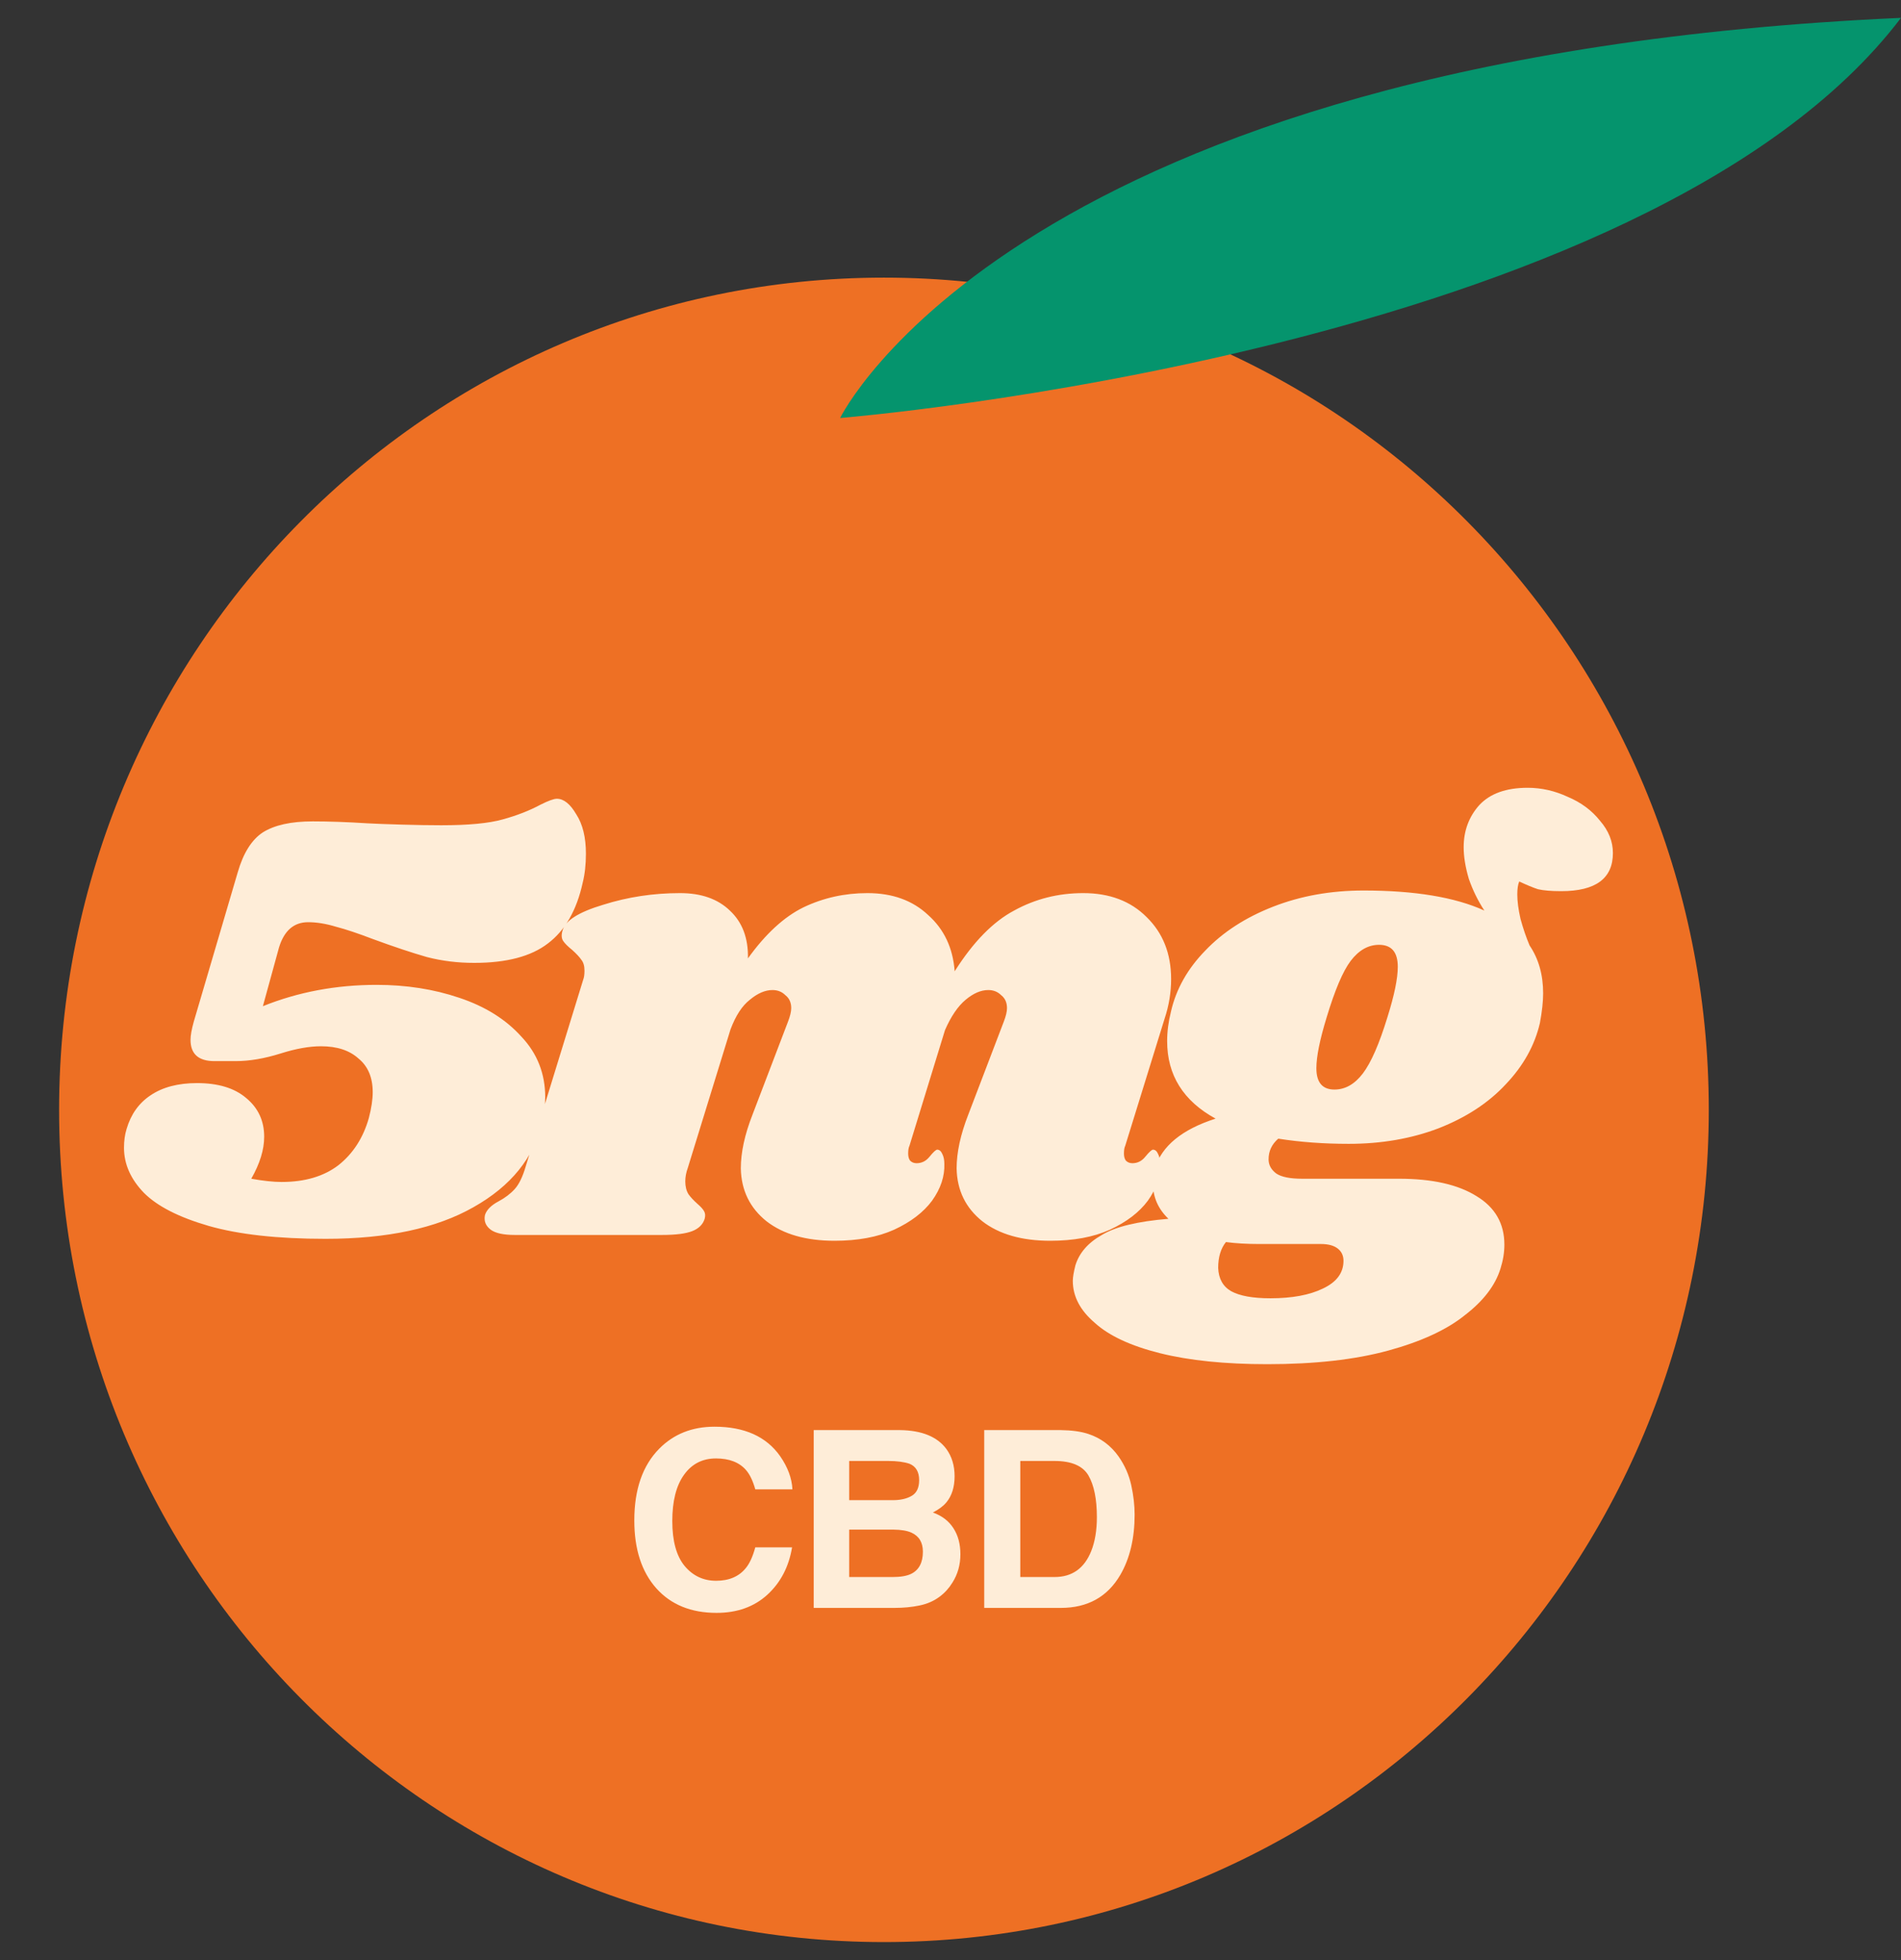
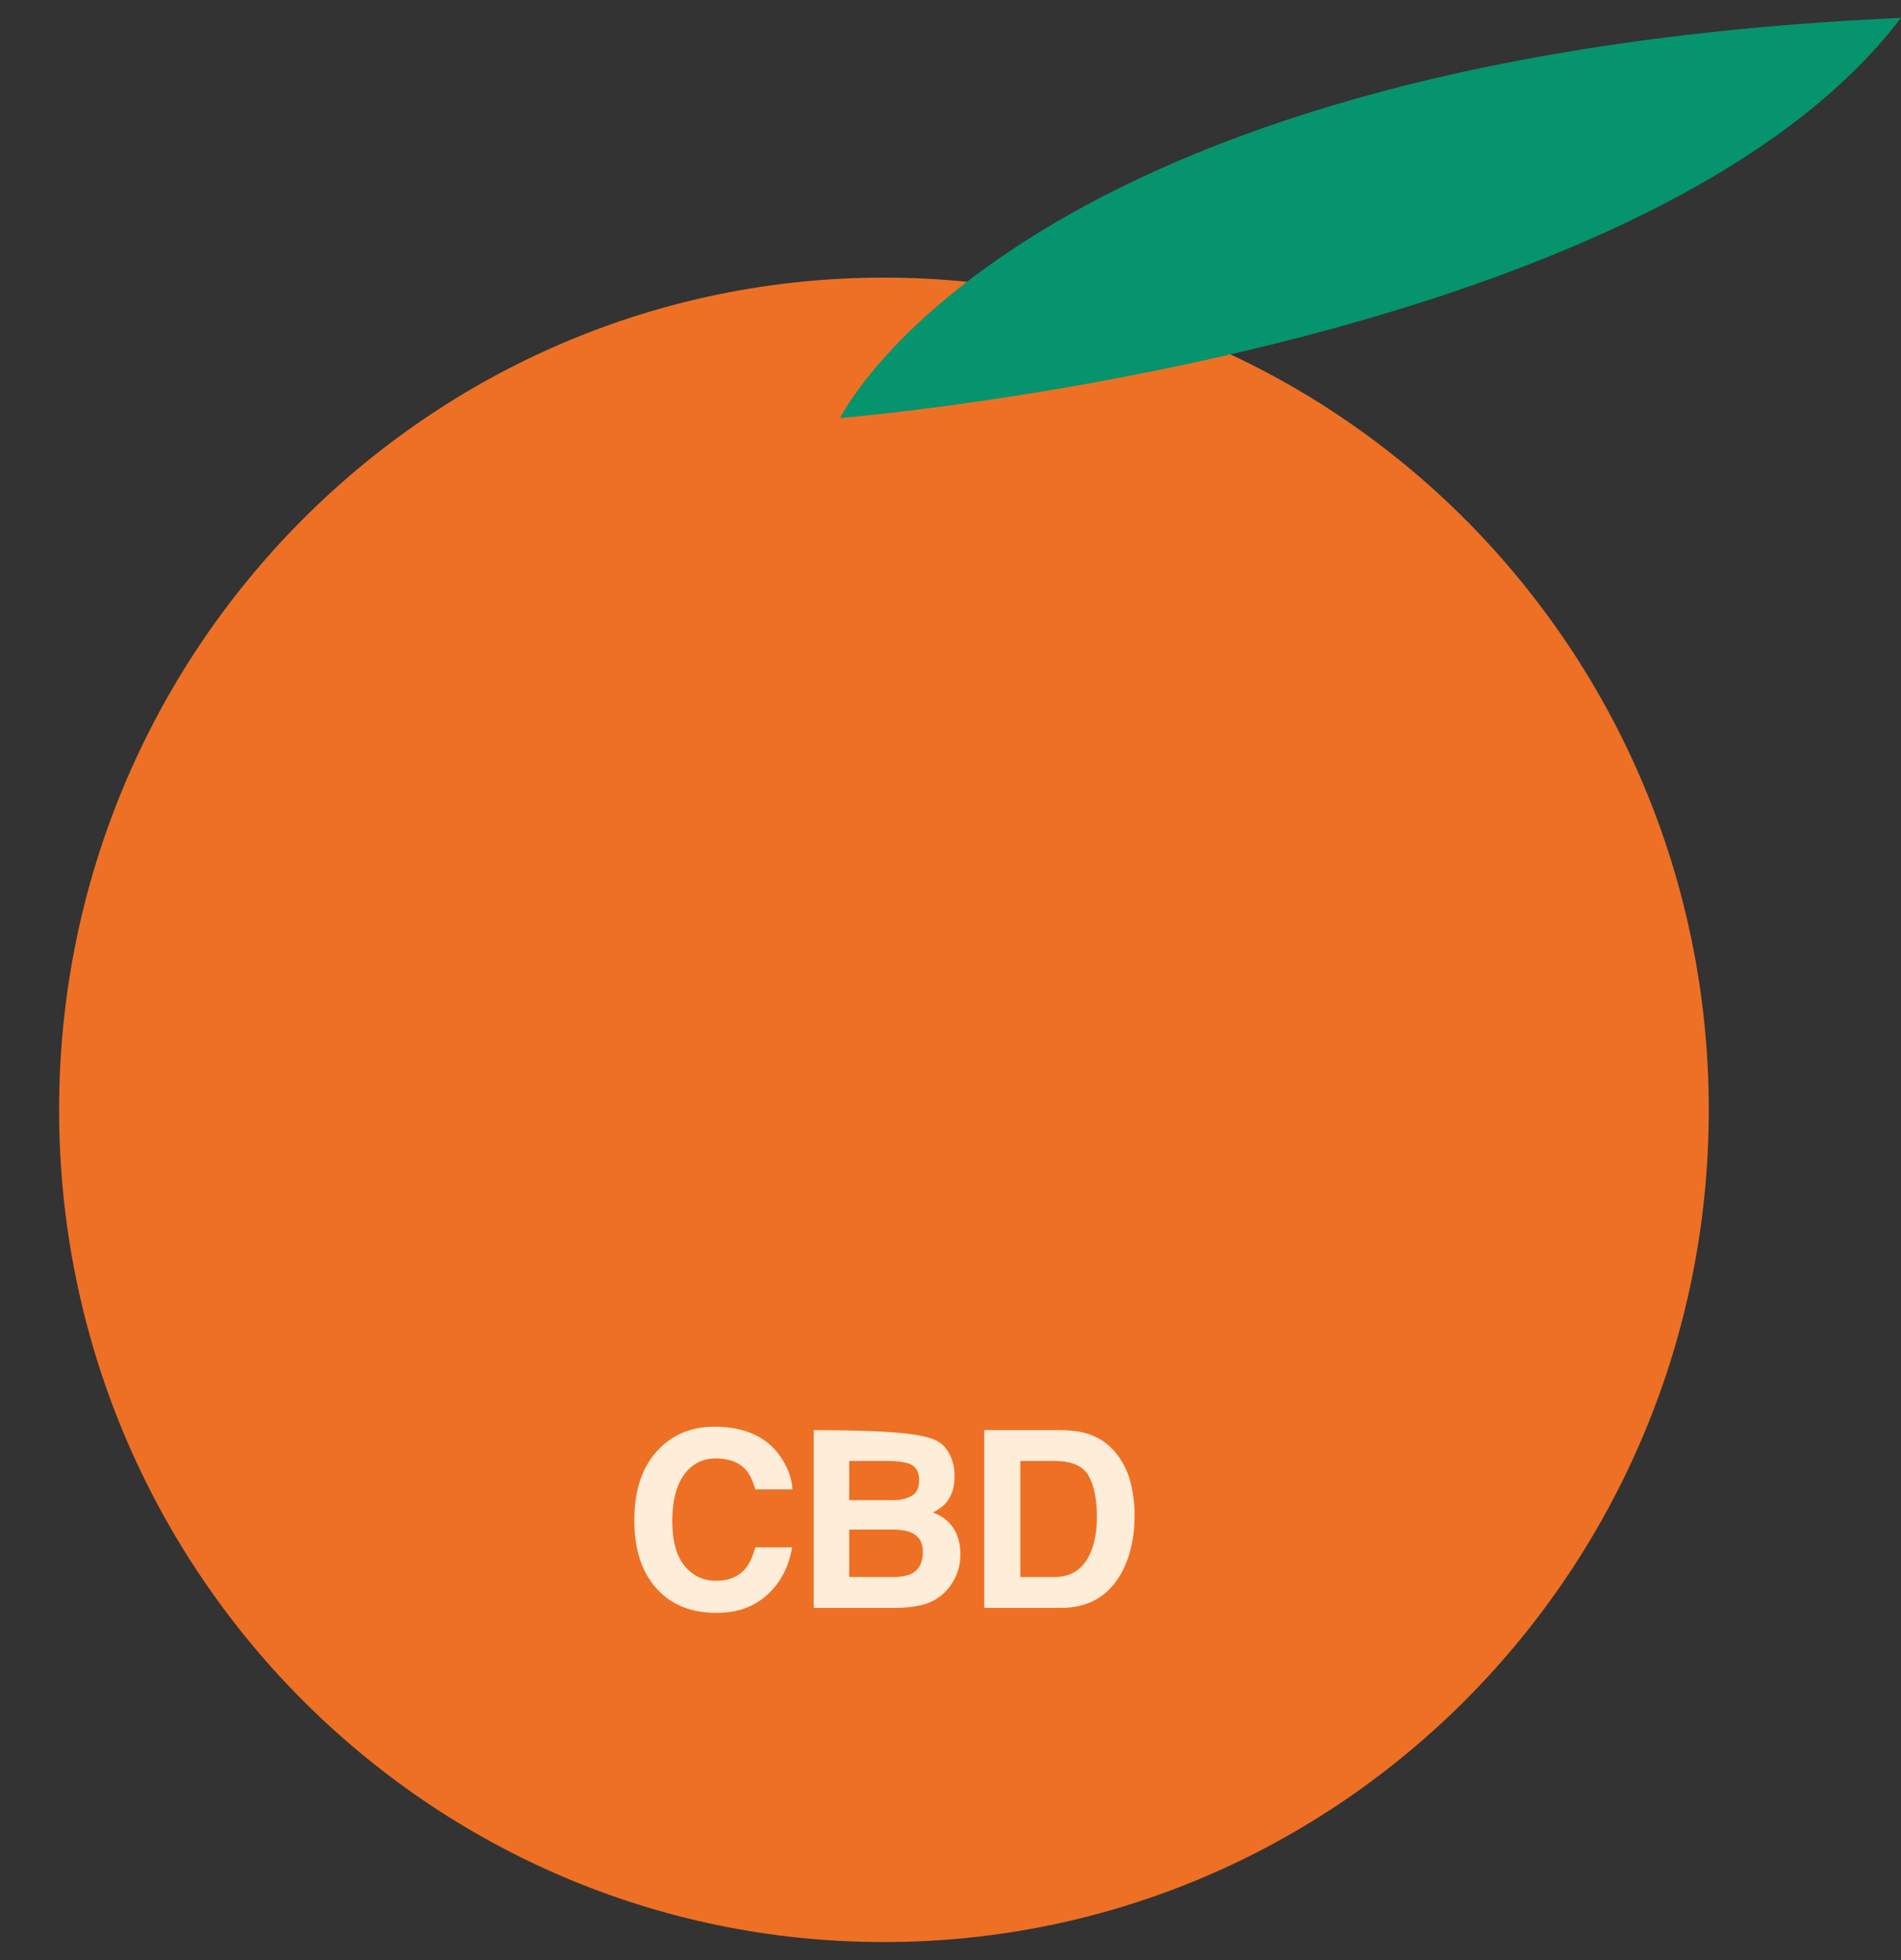
<svg xmlns="http://www.w3.org/2000/svg" fill="none" viewBox="0 0 97 100" height="100" width="97">
  <rect x="0" y="0" width="97" height="100" fill="#333333" stroke="none" />
  <path fill="#EE7024" d="M45.104 99.073C68.348 99.073 87.192 80.065 87.192 56.618C87.192 33.171 68.348 14.163 45.104 14.163C21.859 14.163 3.016 33.171 3.016 56.618C3.016 80.065 21.859 99.073 45.104 99.073Z" />
  <path fill="#05946D" d="M42.868 21.324C42.868 21.324 51.779 2.936 97 0.911C84.01 18.015 42.868 21.324 42.868 21.324Z" />
-   <path fill="#FEEDD8" d="M28.414 40.748C28.765 40.748 29.095 41.012 29.403 41.539C29.732 42.045 29.897 42.715 29.897 43.55C29.897 44.1 29.842 44.594 29.732 45.034C29.424 46.44 28.831 47.473 27.952 48.133C27.095 48.792 25.842 49.121 24.194 49.121C23.359 49.121 22.557 49.023 21.788 48.825C21.018 48.605 20.095 48.297 19.018 47.902C18.271 47.616 17.645 47.407 17.139 47.275C16.634 47.122 16.161 47.045 15.722 47.045C14.997 47.045 14.502 47.473 14.238 48.33L13.414 51.33C15.216 50.605 17.15 50.242 19.216 50.242C20.733 50.242 22.139 50.462 23.436 50.902C24.754 51.341 25.809 52.001 26.601 52.88C27.414 53.737 27.82 54.77 27.82 55.978C27.82 56.33 27.765 56.758 27.655 57.264C27.238 59.066 26.073 60.506 24.161 61.583C22.271 62.659 19.755 63.198 16.612 63.198C14.172 63.198 12.184 62.978 10.645 62.538C9.129 62.099 8.03 61.538 7.349 60.857C6.667 60.154 6.327 59.385 6.327 58.55C6.327 58.198 6.371 57.879 6.459 57.594C6.678 56.846 7.085 56.275 7.678 55.879C8.294 55.462 9.085 55.253 10.052 55.253C11.129 55.253 11.964 55.506 12.557 56.011C13.172 56.517 13.48 57.176 13.48 57.989C13.48 58.649 13.26 59.363 12.821 60.132C13.436 60.242 13.953 60.297 14.37 60.297C15.557 60.297 16.524 60.011 17.271 59.44C18.018 58.846 18.535 58.044 18.821 57.033C18.953 56.528 19.018 56.088 19.018 55.715C19.018 54.967 18.777 54.396 18.293 54C17.832 53.583 17.194 53.374 16.381 53.374C15.788 53.374 15.107 53.495 14.337 53.737C13.502 54 12.733 54.132 12.03 54.132H10.942C10.129 54.132 9.722 53.77 9.722 53.044C9.722 52.825 9.777 52.517 9.887 52.121L12.129 44.506C12.414 43.517 12.843 42.836 13.414 42.462C14.008 42.089 14.854 41.902 15.953 41.902C16.788 41.902 17.722 41.935 18.755 42.001C19.15 42.023 19.733 42.045 20.502 42.067C21.271 42.089 21.941 42.1 22.513 42.1C23.897 42.1 24.941 42.001 25.645 41.803C26.37 41.605 27.018 41.353 27.59 41.045C27.985 40.847 28.26 40.748 28.414 40.748ZM57.416 58.451C57.372 58.539 57.35 58.67 57.35 58.846C57.35 59 57.383 59.121 57.449 59.209C57.537 59.297 57.647 59.341 57.779 59.341C58.042 59.341 58.262 59.231 58.438 59.011C58.636 58.769 58.768 58.649 58.834 58.649C58.943 58.649 59.031 58.725 59.097 58.879C59.163 59.011 59.196 59.176 59.196 59.374C59.218 60.011 59.009 60.638 58.57 61.253C58.13 61.846 57.482 62.341 56.625 62.736C55.79 63.11 54.779 63.297 53.592 63.297C52.142 63.297 50.988 62.967 50.131 62.308C49.274 61.626 48.834 60.725 48.812 59.605C48.812 58.791 49.01 57.879 49.405 56.868L51.218 52.121C51.328 51.836 51.383 51.605 51.383 51.429C51.383 51.143 51.284 50.924 51.087 50.77C50.911 50.594 50.691 50.506 50.427 50.506C50.054 50.506 49.669 50.671 49.274 51.001C48.878 51.33 48.526 51.847 48.219 52.55L46.406 58.451C46.362 58.539 46.34 58.67 46.34 58.846C46.34 59 46.373 59.121 46.438 59.209C46.526 59.297 46.636 59.341 46.768 59.341C47.032 59.341 47.252 59.231 47.428 59.011C47.625 58.769 47.757 58.649 47.823 58.649C47.933 58.649 48.021 58.725 48.087 58.879C48.153 59.011 48.186 59.176 48.186 59.374C48.208 60.011 47.999 60.638 47.559 61.253C47.12 61.846 46.471 62.341 45.614 62.736C44.779 63.11 43.768 63.297 42.582 63.297C41.131 63.297 39.977 62.967 39.12 62.308C38.263 61.626 37.824 60.725 37.801 59.605C37.801 58.791 37.999 57.879 38.395 56.868L40.208 52.121C40.318 51.836 40.373 51.605 40.373 51.429C40.373 51.143 40.274 50.924 40.076 50.77C39.9 50.594 39.681 50.506 39.417 50.506C39.043 50.506 38.659 50.671 38.263 51.001C37.867 51.308 37.538 51.814 37.274 52.517L35.098 59.572C35.011 59.813 34.967 60.044 34.967 60.264C34.967 60.528 35.022 60.747 35.131 60.923C35.241 61.077 35.395 61.242 35.593 61.418C35.747 61.55 35.857 61.67 35.922 61.78C35.988 61.89 35.999 62.022 35.956 62.176C35.868 62.462 35.659 62.67 35.329 62.802C34.999 62.934 34.483 63 33.78 63H26.264C25.692 63 25.286 62.912 25.044 62.736C24.78 62.538 24.681 62.286 24.747 61.978C24.835 61.714 25.066 61.484 25.439 61.286C25.769 61.11 26.044 60.901 26.264 60.659C26.483 60.418 26.67 60.033 26.824 59.506L29.758 49.979C29.802 49.869 29.824 49.715 29.824 49.517C29.824 49.275 29.769 49.089 29.659 48.957C29.571 48.825 29.417 48.66 29.198 48.462C28.978 48.286 28.824 48.133 28.736 48.001C28.648 47.869 28.637 47.693 28.703 47.473C28.835 46.968 29.527 46.528 30.78 46.155C32.033 45.759 33.34 45.561 34.703 45.561C35.78 45.561 36.626 45.858 37.241 46.451C37.879 47.045 38.186 47.858 38.164 48.891C39.065 47.638 40.01 46.77 40.999 46.286C42.01 45.803 43.098 45.561 44.263 45.561C45.538 45.561 46.57 45.935 47.362 46.682C48.175 47.407 48.625 48.363 48.713 49.55C49.658 48.056 50.669 47.023 51.746 46.451C52.823 45.858 53.999 45.561 55.273 45.561C56.614 45.561 57.691 45.968 58.504 46.781C59.339 47.594 59.757 48.649 59.757 49.946C59.757 50.627 59.647 51.297 59.427 51.957L57.416 58.451ZM77.949 40.188C78.652 40.188 79.333 40.342 79.993 40.649C80.674 40.935 81.223 41.342 81.641 41.869C82.08 42.375 82.3 42.924 82.3 43.517C82.3 44.814 81.421 45.462 79.663 45.462C79.157 45.462 78.762 45.429 78.476 45.363C78.212 45.276 77.894 45.144 77.52 44.968C77.454 45.122 77.421 45.342 77.421 45.627C77.421 45.979 77.476 46.396 77.586 46.88C77.718 47.363 77.872 47.814 78.048 48.231C78.509 48.913 78.74 49.726 78.74 50.671C78.74 51.089 78.685 51.594 78.575 52.187C78.311 53.33 77.729 54.374 76.828 55.319C75.949 56.264 74.806 57.011 73.399 57.561C72.015 58.088 70.487 58.352 68.817 58.352C67.543 58.352 66.345 58.264 65.224 58.088C64.894 58.374 64.73 58.725 64.73 59.143C64.73 59.429 64.861 59.67 65.125 59.868C65.389 60.044 65.828 60.132 66.444 60.132H71.388C73.081 60.132 74.399 60.429 75.344 61.022C76.289 61.593 76.762 62.418 76.762 63.495C76.762 63.89 76.696 64.297 76.564 64.714C76.3 65.571 75.696 66.362 74.751 67.088C73.828 67.835 72.52 68.439 70.828 68.901C69.136 69.362 67.081 69.593 64.664 69.593C62.51 69.593 60.686 69.406 59.191 69.033C57.697 68.659 56.587 68.143 55.862 67.483C55.114 66.846 54.741 66.132 54.741 65.341C54.741 65.165 54.785 64.901 54.873 64.549C55.071 63.912 55.521 63.396 56.224 63C56.906 62.582 58.038 62.308 59.62 62.176C59.092 61.67 58.829 61.066 58.829 60.363C58.829 60.121 58.862 59.868 58.928 59.605C59.279 58.462 60.312 57.616 62.026 57.066C60.378 56.165 59.554 54.846 59.554 53.11C59.554 52.627 59.62 52.121 59.752 51.594C60.015 50.451 60.598 49.418 61.499 48.495C62.4 47.55 63.554 46.803 64.96 46.254C66.367 45.704 67.905 45.429 69.575 45.429C72.191 45.429 74.246 45.77 75.74 46.451C75.41 45.946 75.147 45.407 74.949 44.836C74.773 44.243 74.685 43.704 74.685 43.221C74.685 42.386 74.949 41.671 75.476 41.078C76.026 40.484 76.85 40.188 77.949 40.188ZM70.795 51.891C71.147 50.77 71.323 49.913 71.323 49.319C71.323 48.572 71.004 48.199 70.367 48.199C69.817 48.199 69.334 48.473 68.916 49.023C68.52 49.55 68.114 50.506 67.696 51.891C67.345 53.033 67.169 53.901 67.169 54.495C67.169 55.22 67.477 55.583 68.092 55.583C68.641 55.583 69.125 55.308 69.542 54.759C69.96 54.209 70.378 53.253 70.795 51.891ZM64.235 63.462C63.62 63.462 63.059 63.429 62.554 63.363C62.29 63.692 62.158 64.132 62.158 64.681C62.18 65.231 62.4 65.626 62.818 65.868C63.257 66.11 63.927 66.231 64.828 66.231C65.927 66.231 66.817 66.066 67.499 65.736C68.202 65.406 68.553 64.934 68.553 64.319C68.553 64.055 68.455 63.846 68.257 63.692C68.059 63.538 67.773 63.462 67.4 63.462H64.235Z" />
-   <path fill="#FEEDD8" d="M39.16 81.349C38.483 81.969 37.618 82.279 36.563 82.279C35.258 82.279 34.233 81.86 33.486 81.023C32.739 80.182 32.366 79.029 32.366 77.564C32.366 75.981 32.79 74.76 33.64 73.902C34.378 73.156 35.318 72.782 36.459 72.782C37.985 72.782 39.101 73.283 39.806 74.284C40.196 74.846 40.406 75.41 40.434 75.977H38.539C38.416 75.542 38.258 75.213 38.065 74.992C37.72 74.598 37.209 74.401 36.532 74.401C35.843 74.401 35.299 74.68 34.901 75.238C34.503 75.792 34.304 76.578 34.304 77.595C34.304 78.613 34.514 79.376 34.932 79.885C35.355 80.389 35.89 80.642 36.538 80.642C37.203 80.642 37.71 80.424 38.059 79.989C38.252 79.755 38.411 79.404 38.539 78.937H40.416C40.252 79.926 39.833 80.73 39.16 81.349ZM45.632 82.026H41.521V72.955H45.928C47.039 72.971 47.827 73.293 48.291 73.921C48.57 74.306 48.709 74.768 48.709 75.306C48.709 75.859 48.57 76.305 48.291 76.641C48.135 76.83 47.905 77.002 47.602 77.158C48.065 77.326 48.414 77.593 48.648 77.958C48.886 78.323 49.005 78.766 49.005 79.288C49.005 79.825 48.869 80.307 48.599 80.734C48.426 81.017 48.211 81.255 47.952 81.448C47.661 81.669 47.316 81.821 46.918 81.903C46.525 81.985 46.096 82.026 45.632 82.026ZM45.589 78.032H43.33V80.451H45.558C45.956 80.451 46.266 80.397 46.488 80.291C46.89 80.094 47.091 79.716 47.091 79.158C47.091 78.686 46.896 78.362 46.506 78.186C46.289 78.088 45.983 78.036 45.589 78.032ZM46.531 76.303C46.777 76.155 46.9 75.89 46.9 75.509C46.9 75.086 46.736 74.807 46.408 74.672C46.124 74.577 45.763 74.53 45.324 74.53H43.33V76.53H45.558C45.956 76.53 46.28 76.454 46.531 76.303ZM54.129 82.026H50.221V72.955H54.129C54.691 72.963 55.159 73.028 55.532 73.151C56.168 73.361 56.683 73.744 57.077 74.302C57.393 74.754 57.608 75.242 57.723 75.767C57.838 76.292 57.895 76.793 57.895 77.269C57.895 78.475 57.653 79.497 57.169 80.334C56.513 81.462 55.499 82.026 54.129 82.026ZM55.538 75.269C55.247 74.776 54.67 74.53 53.809 74.53H52.061V80.451H53.809C54.703 80.451 55.327 80.01 55.68 79.128C55.873 78.643 55.969 78.067 55.969 77.398C55.969 76.475 55.825 75.765 55.538 75.269Z" />
+   <path fill="#FEEDD8" d="M39.16 81.349C38.483 81.969 37.618 82.279 36.563 82.279C35.258 82.279 34.233 81.86 33.486 81.023C32.739 80.182 32.366 79.029 32.366 77.564C32.366 75.981 32.79 74.76 33.64 73.902C34.378 73.156 35.318 72.782 36.459 72.782C37.985 72.782 39.101 73.283 39.806 74.284C40.196 74.846 40.406 75.41 40.434 75.977H38.539C38.416 75.542 38.258 75.213 38.065 74.992C37.72 74.598 37.209 74.401 36.532 74.401C35.843 74.401 35.299 74.68 34.901 75.238C34.503 75.792 34.304 76.578 34.304 77.595C34.304 78.613 34.514 79.376 34.932 79.885C35.355 80.389 35.89 80.642 36.538 80.642C37.203 80.642 37.71 80.424 38.059 79.989C38.252 79.755 38.411 79.404 38.539 78.937H40.416C40.252 79.926 39.833 80.73 39.16 81.349ZM45.632 82.026H41.521V72.955C47.039 72.971 47.827 73.293 48.291 73.921C48.57 74.306 48.709 74.768 48.709 75.306C48.709 75.859 48.57 76.305 48.291 76.641C48.135 76.83 47.905 77.002 47.602 77.158C48.065 77.326 48.414 77.593 48.648 77.958C48.886 78.323 49.005 78.766 49.005 79.288C49.005 79.825 48.869 80.307 48.599 80.734C48.426 81.017 48.211 81.255 47.952 81.448C47.661 81.669 47.316 81.821 46.918 81.903C46.525 81.985 46.096 82.026 45.632 82.026ZM45.589 78.032H43.33V80.451H45.558C45.956 80.451 46.266 80.397 46.488 80.291C46.89 80.094 47.091 79.716 47.091 79.158C47.091 78.686 46.896 78.362 46.506 78.186C46.289 78.088 45.983 78.036 45.589 78.032ZM46.531 76.303C46.777 76.155 46.9 75.89 46.9 75.509C46.9 75.086 46.736 74.807 46.408 74.672C46.124 74.577 45.763 74.53 45.324 74.53H43.33V76.53H45.558C45.956 76.53 46.28 76.454 46.531 76.303ZM54.129 82.026H50.221V72.955H54.129C54.691 72.963 55.159 73.028 55.532 73.151C56.168 73.361 56.683 73.744 57.077 74.302C57.393 74.754 57.608 75.242 57.723 75.767C57.838 76.292 57.895 76.793 57.895 77.269C57.895 78.475 57.653 79.497 57.169 80.334C56.513 81.462 55.499 82.026 54.129 82.026ZM55.538 75.269C55.247 74.776 54.67 74.53 53.809 74.53H52.061V80.451H53.809C54.703 80.451 55.327 80.01 55.68 79.128C55.873 78.643 55.969 78.067 55.969 77.398C55.969 76.475 55.825 75.765 55.538 75.269Z" />
</svg>